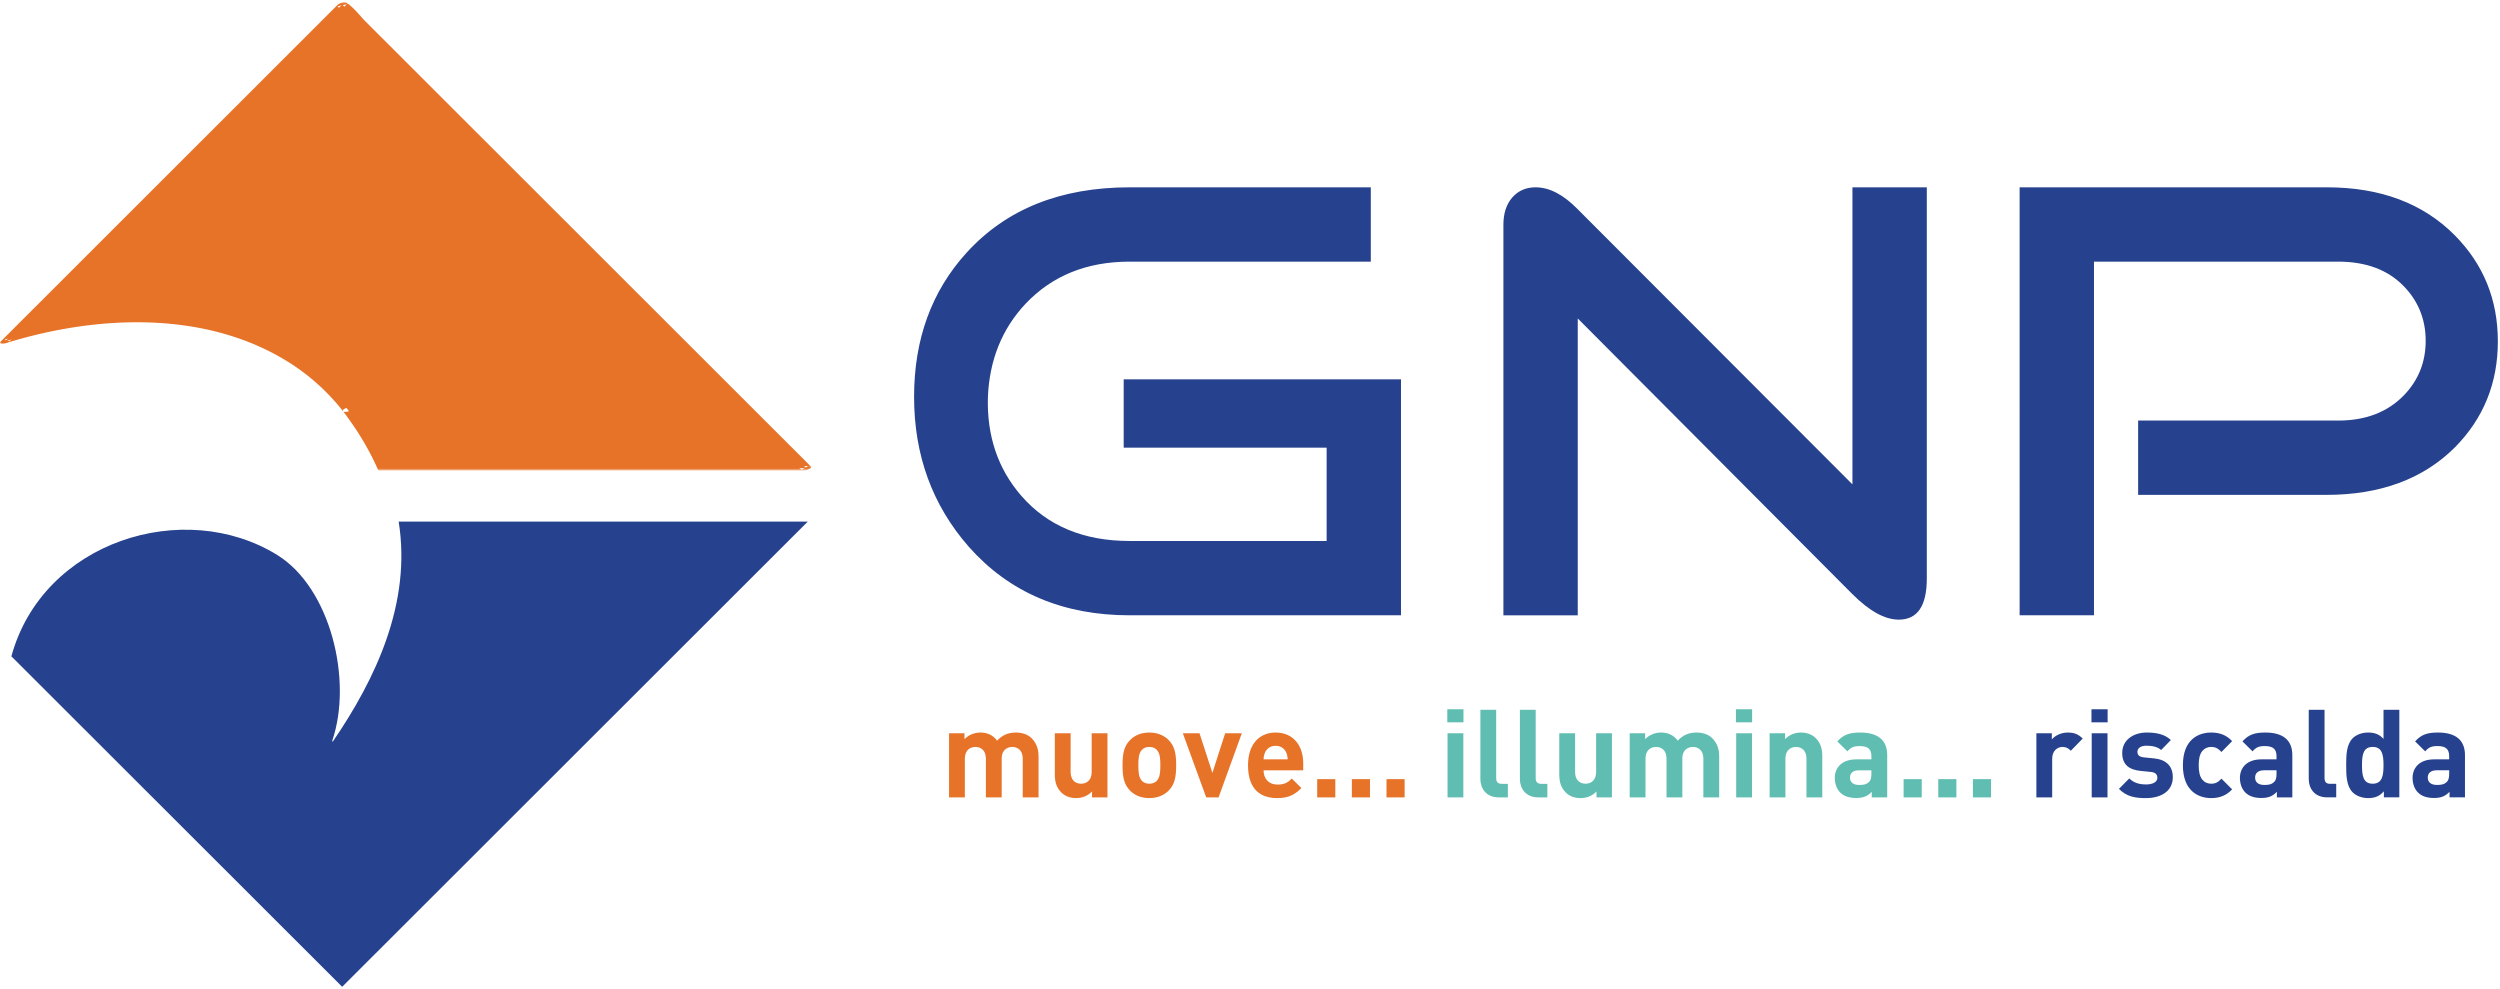
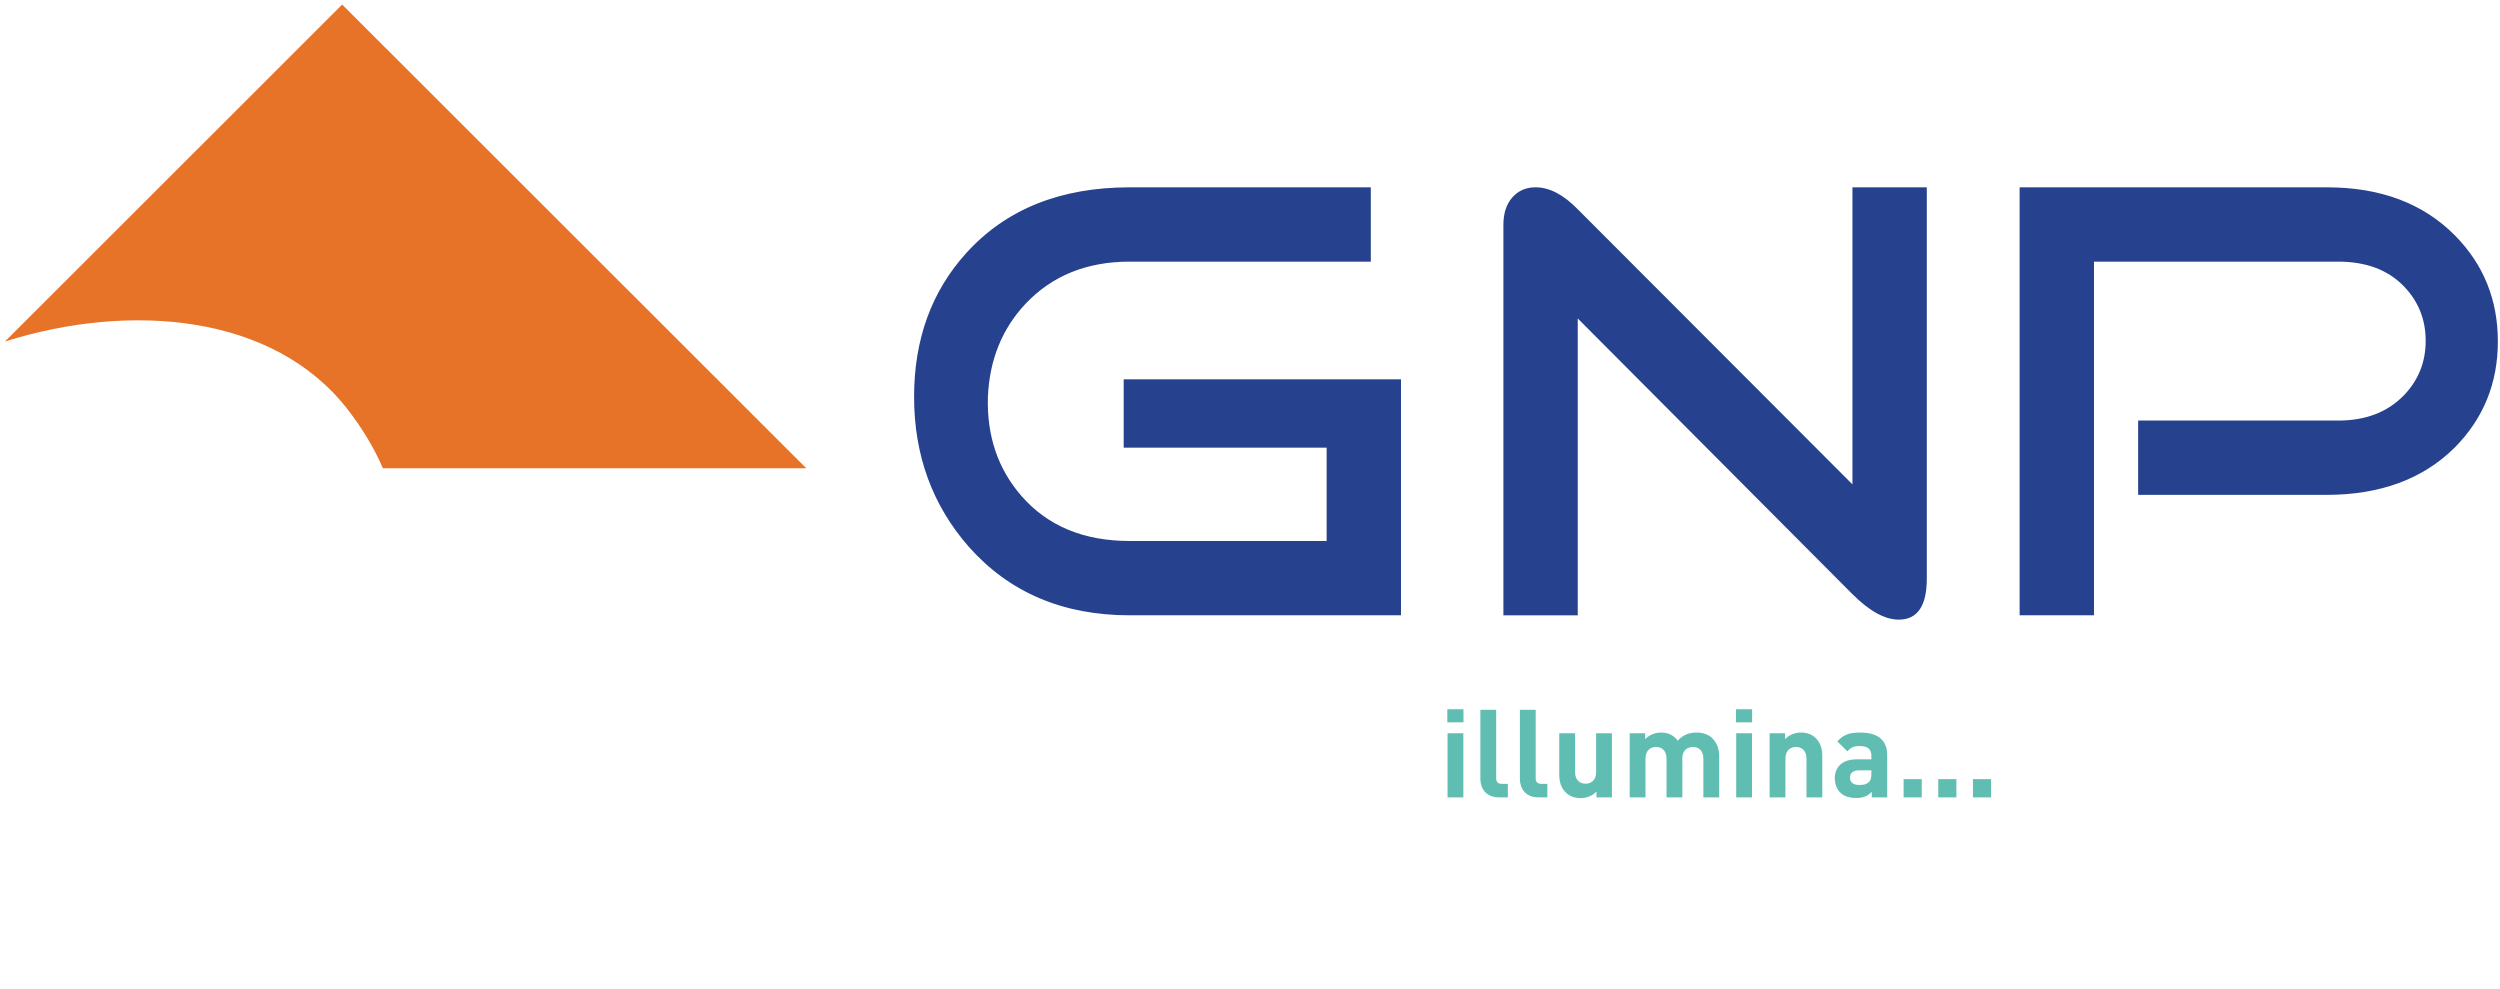
<svg xmlns="http://www.w3.org/2000/svg" xmlns:xlink="http://www.w3.org/1999/xlink" width="1001" height="396">
  <defs>
-     <path id="a" d="M.954.836h324.874v187.54H.954z" />
-   </defs>
+     </defs>
  <g fill="none" fill-rule="evenodd">
-     <path d="M159.627 208.857c5.199 32.473-9.11 62.867-26.482 88.239 0 0-.097-.563-.082-.627 8.189-24.047-.707-61.006-22.008-74.223-37.275-23.11-93.908-5.574-106.497 40.544l132.449 132.323 186.416-186.256H159.627z" fill="#26418E" />
    <path d="M139.232 163.981c6.105 7.886 10.715 15.74 14.085 23.506h169.51L137.007 1.82 1.976 136.74c50.257-15.826 107.65-11.013 137.257 27.241" fill="#E77329" />
    <g transform="translate(-1)">
      <mask id="b" fill="#fff">
        <use xlink:href="#a" />
      </mask>
-       <path d="M138.37 164.684c5.541 7.244 10.278 14.985 13.964 23.333.176.413.796.357 1.146.357h169.51c.468 0 3.512-.778 2.7-1.588-6.168-6.164-12.334-12.327-18.502-18.48-14.801-14.797-29.607-29.59-44.416-44.38-17.819-17.812-35.653-35.626-53.482-53.438l-46.47-46.434c-5.127-5.131-10.263-10.255-15.388-15.375-2.25-2.249-4.579-5.465-7.242-7.237-.117-.079-.222-.222-.324-.324-.763-.762-3.054.181-3.673.8-15.284 15.274-30.577 30.552-45.86 45.833a291251.865 291251.865 0 00-72.495 72.436c-5.556 5.552-11.12 11.103-16.676 16.662-.954.951 1.686.714 2.003.61 36.117-11.27 79.395-13.365 112.744 7.15a85.204 85.204 0 0122.462 20.075c.643.826 4.436-.5 3.727-1.405-24.566-31.362-66.699-39.113-104.375-34.747-11.857 1.374-23.548 3.948-34.939 7.5l2.003.619c15.283-15.281 30.576-30.56 45.867-45.833 24.164-24.14 48.327-48.292 72.488-72.436L139.817 1.72c-1.225.27-2.45.533-3.671.803 6.158 6.163 12.326 12.319 18.495 18.48 14.806 14.796 29.607 29.583 44.413 44.38 17.829 17.811 35.655 35.626 53.482 53.438 15.492 15.477 30.982 30.957 46.474 46.434 5.136 5.123 10.26 10.254 15.388 15.375l4.745 4.74c.74.74 1.59 1.971 2.495 2.496.12.064.23.222.327.324.898-.53 1.795-1.063 2.701-1.588H155.148c.383.12.77.24 1.153.35-3.745-8.473-8.584-16.32-14.204-23.673-.635-.826-4.433.485-3.727 1.405" fill="#E77329" mask="url(#b)" />
    </g>
    <path d="M452.276 246.363c-26.69 0-48.14-9.139-64.35-27.404C373.3 202.264 366 182.255 366 158.894c0-23.037 6.985-42.263 20.978-57.676 15.897-17.479 37.669-26.213 65.327-26.213h96.562v29.754h-96.562c-17.168 0-31.08 5.64-41.729 16.925-9.376 10.026-14.384 22.422-15.02 37.21-.472 15.584 3.966 28.777 13.345 39.59 10.488 12.081 24.953 18.125 43.384 18.125h78.896v-37.362h-81.257v-27.362h111.034v94.478H452.276zm289.361-8.538L631.733 127.51v118.858h-29.77V90.018c0-4.61 1.192-8.262 3.573-10.965C607.92 76.35 611.018 75 614.834 75c5.563 0 11.203 2.943 16.928 8.825l109.956 110.124V75h29.776v156.651c0 10.965-3.745 16.453-11.222 16.453-5.582 0-11.793-3.429-18.635-10.279m96.796 8.538h-29.777V75.005h123.048c21.46 0 38.55 6.426 51.266 19.285 11.446 11.599 17.171 25.73 17.171 42.402 0 16.673-5.725 30.807-17.17 42.406-12.717 12.697-29.888 19.052-51.51 19.052H856.11v-29.755h80.084c10.964 0 19.704-3.337 26.226-10.016 5.874-6.031 8.822-13.344 8.822-21.917 0-8.585-2.948-15.898-8.832-21.93-6.35-6.516-15.09-9.773-26.226-9.773h-97.75v141.604z" fill="#26418E" />
-     <path d="M409.502 319.268v-15.515c0-3.5-2.19-4.68-4.185-4.68-1.95 0-4.238 1.18-4.238 4.533v15.662h-6.33v-15.515c0-3.5-2.19-4.68-4.188-4.68-1.996 0-4.234 1.18-4.234 4.68v15.515H380v-25.664h6.18v2.366c1.656-1.724 3.992-2.661 6.33-2.661 2.826 0 5.113 1.035 6.72 3.25 2.14-2.264 4.428-3.25 7.596-3.25 2.53 0 4.817.839 6.233 2.268 2.044 2.068 2.773 4.483 2.773 7.288v16.403h-6.33zm27.748 0V316.9c-1.659 1.773-3.991 2.662-6.33 2.662-2.53 0-4.578-.836-5.99-2.268-2.047-2.065-2.582-4.48-2.582-7.285v-16.406h6.33v15.517c0 3.497 2.193 4.68 4.189 4.68 1.998 0 4.237-1.183 4.237-4.68v-15.517h6.327v25.664h-6.181zm25.9-19.062c-.733-.74-1.704-1.134-2.971-1.134-1.267 0-2.193.393-2.922 1.134-1.315 1.327-1.461 3.546-1.461 6.207 0 2.658.146 4.922 1.461 6.256.729.738 1.655 1.13 2.922 1.13 1.267 0 2.238-.392 2.97-1.13 1.313-1.334 1.458-3.598 1.458-6.256 0-2.661-.145-4.88-1.457-6.207m4.917 16.203c-1.558 1.678-4.14 3.152-7.888 3.152s-6.281-1.474-7.84-3.152c-2.287-2.412-2.873-5.32-2.873-9.996 0-4.634.586-7.537 2.873-9.953 1.559-1.671 4.092-3.15 7.84-3.15s6.33 1.479 7.888 3.15c2.287 2.416 2.87 5.32 2.87 9.953 0 4.677-.583 7.584-2.87 9.996m19.859 2.859h-4.963l-9.349-25.664h6.67l5.158 15.862 5.115-15.862h6.67zm27.071-17.98c-.68-1.528-2.093-2.662-4.237-2.662-2.141 0-3.55 1.134-4.234 2.662-.389.937-.535 1.625-.587 2.759h9.644c-.051-1.134-.197-1.822-.586-2.76zm-9.058 7.144c0 3.3 1.996 5.712 5.553 5.712 2.773 0 4.137-.786 5.744-2.412l3.848 3.792c-2.582 2.612-5.067 4.037-9.644 4.037-5.986 0-11.733-2.76-11.733-13.151 0-8.37 4.48-13.102 11.053-13.102 7.062 0 11.053 5.223 11.053 12.266v2.858h-15.874zm21.471 10.838h7.253v-7.293h-7.254zm13.877 0h7.254v-7.293h-7.254zm13.875 0h7.253v-7.293h-7.253z" fill="#E77329" />
    <path d="M579.6 319.266h6.327v-25.664h-6.326v25.664zm-.1-30.042h6.476V284H579.5v5.224zm20.644 30.044c-5.21 0-7.4-3.694-7.4-7.338v-27.732h6.327v27.339c0 1.524.632 2.313 2.239 2.313h2.436v5.418h-3.602zm15.821 0c-5.21 0-7.4-3.694-7.4-7.338v-27.732h6.327v27.339c0 1.524.632 2.313 2.239 2.313h2.436v5.418h-3.602zm23.271 0V316.9c-1.659 1.773-3.991 2.662-6.33 2.662-2.53 0-4.578-.836-5.99-2.268-2.047-2.065-2.582-4.48-2.582-7.285v-16.406h6.33v15.517c0 3.497 2.193 4.68 4.189 4.68 1.999 0 4.237-1.183 4.237-4.68v-15.517h6.327v25.664h-6.181zm42.794 0v-15.515c0-3.5-2.19-4.68-4.186-4.68-1.95 0-4.237 1.18-4.237 4.533v15.662h-6.33v-15.515c0-3.5-2.19-4.68-4.189-4.68-1.995 0-4.234 1.18-4.234 4.68v15.515h-6.327v-25.664h6.181v2.366c1.656-1.724 3.991-2.661 6.33-2.661 2.825 0 5.112 1.035 6.719 3.25 2.141-2.264 4.428-3.25 7.596-3.25 2.53 0 4.818.839 6.233 2.268 2.041 2.068 2.773 4.483 2.773 7.288v16.403h-6.33zm13.139-.002h6.327v-25.664h-6.327v25.664zm-.097-30.042h6.475V284h-6.475v5.224zm28.237 30.044v-15.515c0-3.5-2.193-4.68-4.189-4.68-1.995 0-4.237 1.18-4.237 4.68v15.515h-6.327v-25.664h6.181v2.366c1.656-1.773 3.995-2.661 6.333-2.661 2.53 0 4.578.839 5.987 2.268 2.044 2.068 2.582 4.483 2.582 7.288v16.403h-6.33zm25.998-10.838h-5.018c-2.287 0-3.554 1.086-3.554 2.908 0 1.773 1.17 2.956 3.651 2.956 1.753 0 2.874-.15 3.995-1.232.683-.64.926-1.675.926-3.251v-1.38zm.146 10.839v-2.22c-1.704 1.725-3.314 2.465-6.233 2.465-2.873 0-4.966-.74-6.476-2.267-1.363-1.426-2.092-3.497-2.092-5.762 0-4.086 2.773-7.439 8.665-7.439h5.99v-1.281c0-2.806-1.364-4.038-4.723-4.038-2.436 0-3.557.593-4.87 2.12l-4.042-3.991c2.485-2.76 4.92-3.546 9.155-3.546 7.11 0 10.807 3.051 10.807 9.061v16.898h-6.181zm12.754.001h7.253v-7.293h-7.253zm13.878 0h7.253v-7.293h-7.253zm13.875 0h7.252v-7.293h-7.253z" fill="#60BDB1" />
-     <path d="M829.146 300.6c-.976-.987-1.802-1.527-3.36-1.527-1.95 0-4.091 1.478-4.091 4.729v15.465h-6.327v-25.664h6.181v2.464c1.218-1.478 3.65-2.76 6.378-2.76 2.485 0 4.238.643 5.99 2.416l-4.771 4.877zm8.372 18.666h6.327v-25.664h-6.327v25.664zm-.097-30.042h6.475V284h-6.475v5.224zm21.809 30.338c-3.99 0-7.596-.443-10.806-3.693l4.137-4.185c2.096 2.117 4.82 2.412 6.767 2.412 2.193 0 4.48-.741 4.48-2.658 0-1.282-.68-2.17-2.676-2.366l-3.994-.394c-4.577-.445-7.402-2.464-7.402-7.193 0-5.319 4.626-8.177 9.79-8.177 3.942 0 7.253.692 9.686 3.005l-3.894 3.992c-1.461-1.33-3.703-1.724-5.89-1.724-2.533 0-3.605 1.18-3.605 2.461 0 .938.389 2.02 2.63 2.216l3.991.396c5.015.492 7.548 3.202 7.548 7.535 0 5.666-4.771 8.373-10.761 8.373m26.143 0c-5.06 0-11.344-2.76-11.344-13.151 0-10.393 6.284-13.103 11.344-13.103 3.509 0 6.14 1.085 8.378 3.448l-4.286 4.336c-1.315-1.426-2.433-2.02-4.092-2.02-1.51 0-2.675.542-3.602 1.675-.972 1.233-1.412 2.957-1.412 5.664 0 2.71.44 4.483 1.412 5.712.927 1.134 2.093 1.678 3.602 1.678 1.659 0 2.777-.59 4.092-2.02l4.286 4.287c-2.239 2.36-4.87 3.494-8.378 3.494m26.147-11.132h-5.018c-2.287 0-3.553 1.086-3.553 2.908 0 1.773 1.169 2.956 3.65 2.956 1.753 0 2.874-.15 3.995-1.232.683-.64.926-1.675.926-3.251v-1.38zm.146 10.839v-2.22c-1.704 1.725-3.314 2.465-6.233 2.465-2.873 0-4.966-.74-6.475-2.267-1.364-1.426-2.093-3.497-2.093-5.762 0-4.086 2.773-7.439 8.665-7.439h5.99v-1.281c0-2.806-1.364-4.038-4.723-4.038-2.436 0-3.557.593-4.869 2.12l-4.043-3.991c2.485-2.76 4.921-3.546 9.155-3.546 7.11 0 10.807 3.051 10.807 9.061v16.898h-6.181zm20.155-.001c-5.21 0-7.4-3.694-7.4-7.338v-27.732h6.327v27.339c0 1.524.632 2.313 2.239 2.313h2.436v5.418h-3.602zm18.206-20.195c-3.797 0-4.283 3.153-4.283 7.338 0 4.188.486 7.39 4.283 7.39 3.8 0 4.334-3.202 4.334-7.39 0-4.185-.534-7.338-4.334-7.338zm4.48 20.194v-2.412c-1.752 1.967-3.602 2.707-6.281 2.707-2.482 0-4.82-.888-6.23-2.313-2.536-2.56-2.582-6.994-2.582-10.838 0-3.841.046-8.226 2.582-10.789 1.41-1.425 3.696-2.313 6.181-2.313 2.582 0 4.529.691 6.184 2.56v-11.671h6.33v35.07h-6.184zm26.143-10.837h-5.018c-2.287 0-3.554 1.086-3.554 2.908 0 1.773 1.17 2.956 3.651 2.956 1.753 0 2.874-.15 3.994-1.232.684-.64.927-1.675.927-3.251v-1.38zm.146 10.839v-2.22c-1.704 1.725-3.314 2.465-6.233 2.465-2.873 0-4.966-.74-6.476-2.267-1.364-1.426-2.092-3.497-2.092-5.762 0-4.086 2.773-7.439 8.665-7.439h5.99v-1.281c0-2.806-1.364-4.038-4.723-4.038-2.436 0-3.557.593-4.87 2.12l-4.042-3.991c2.485-2.76 4.92-3.546 9.155-3.546 7.11 0 10.807 3.051 10.807 9.061v16.898h-6.181z" fill="#26418E" />
  </g>
</svg>